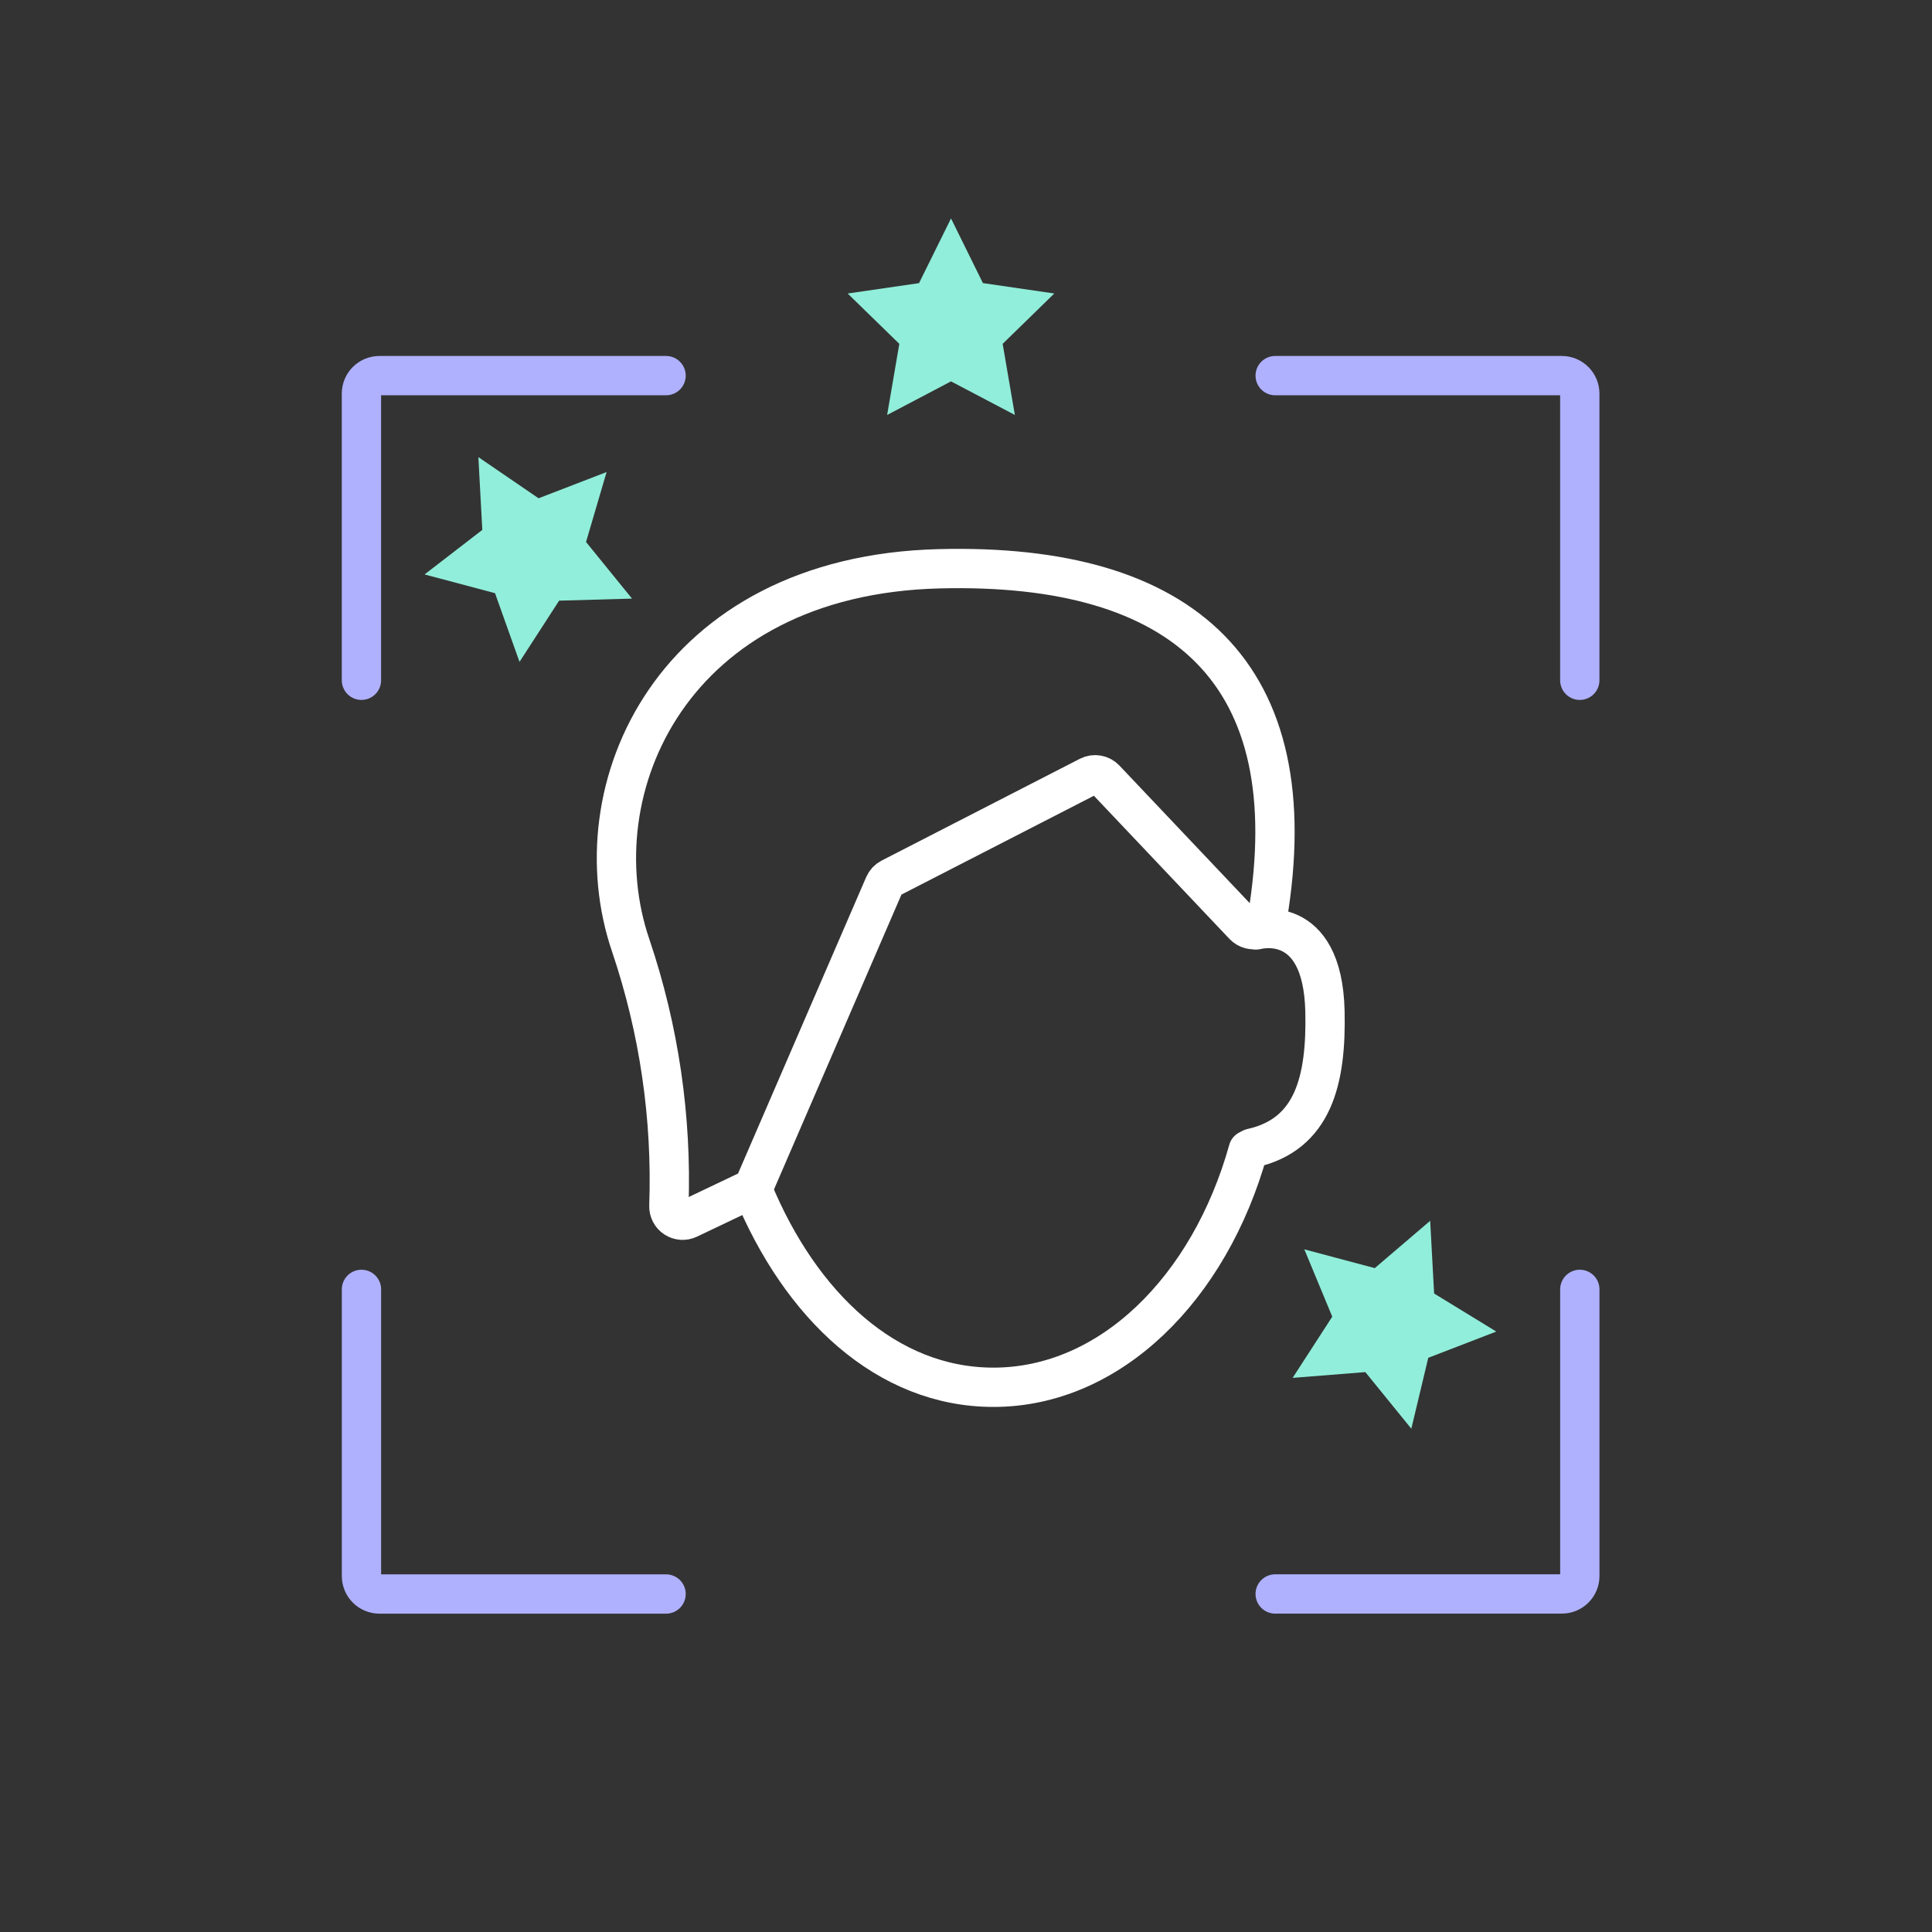
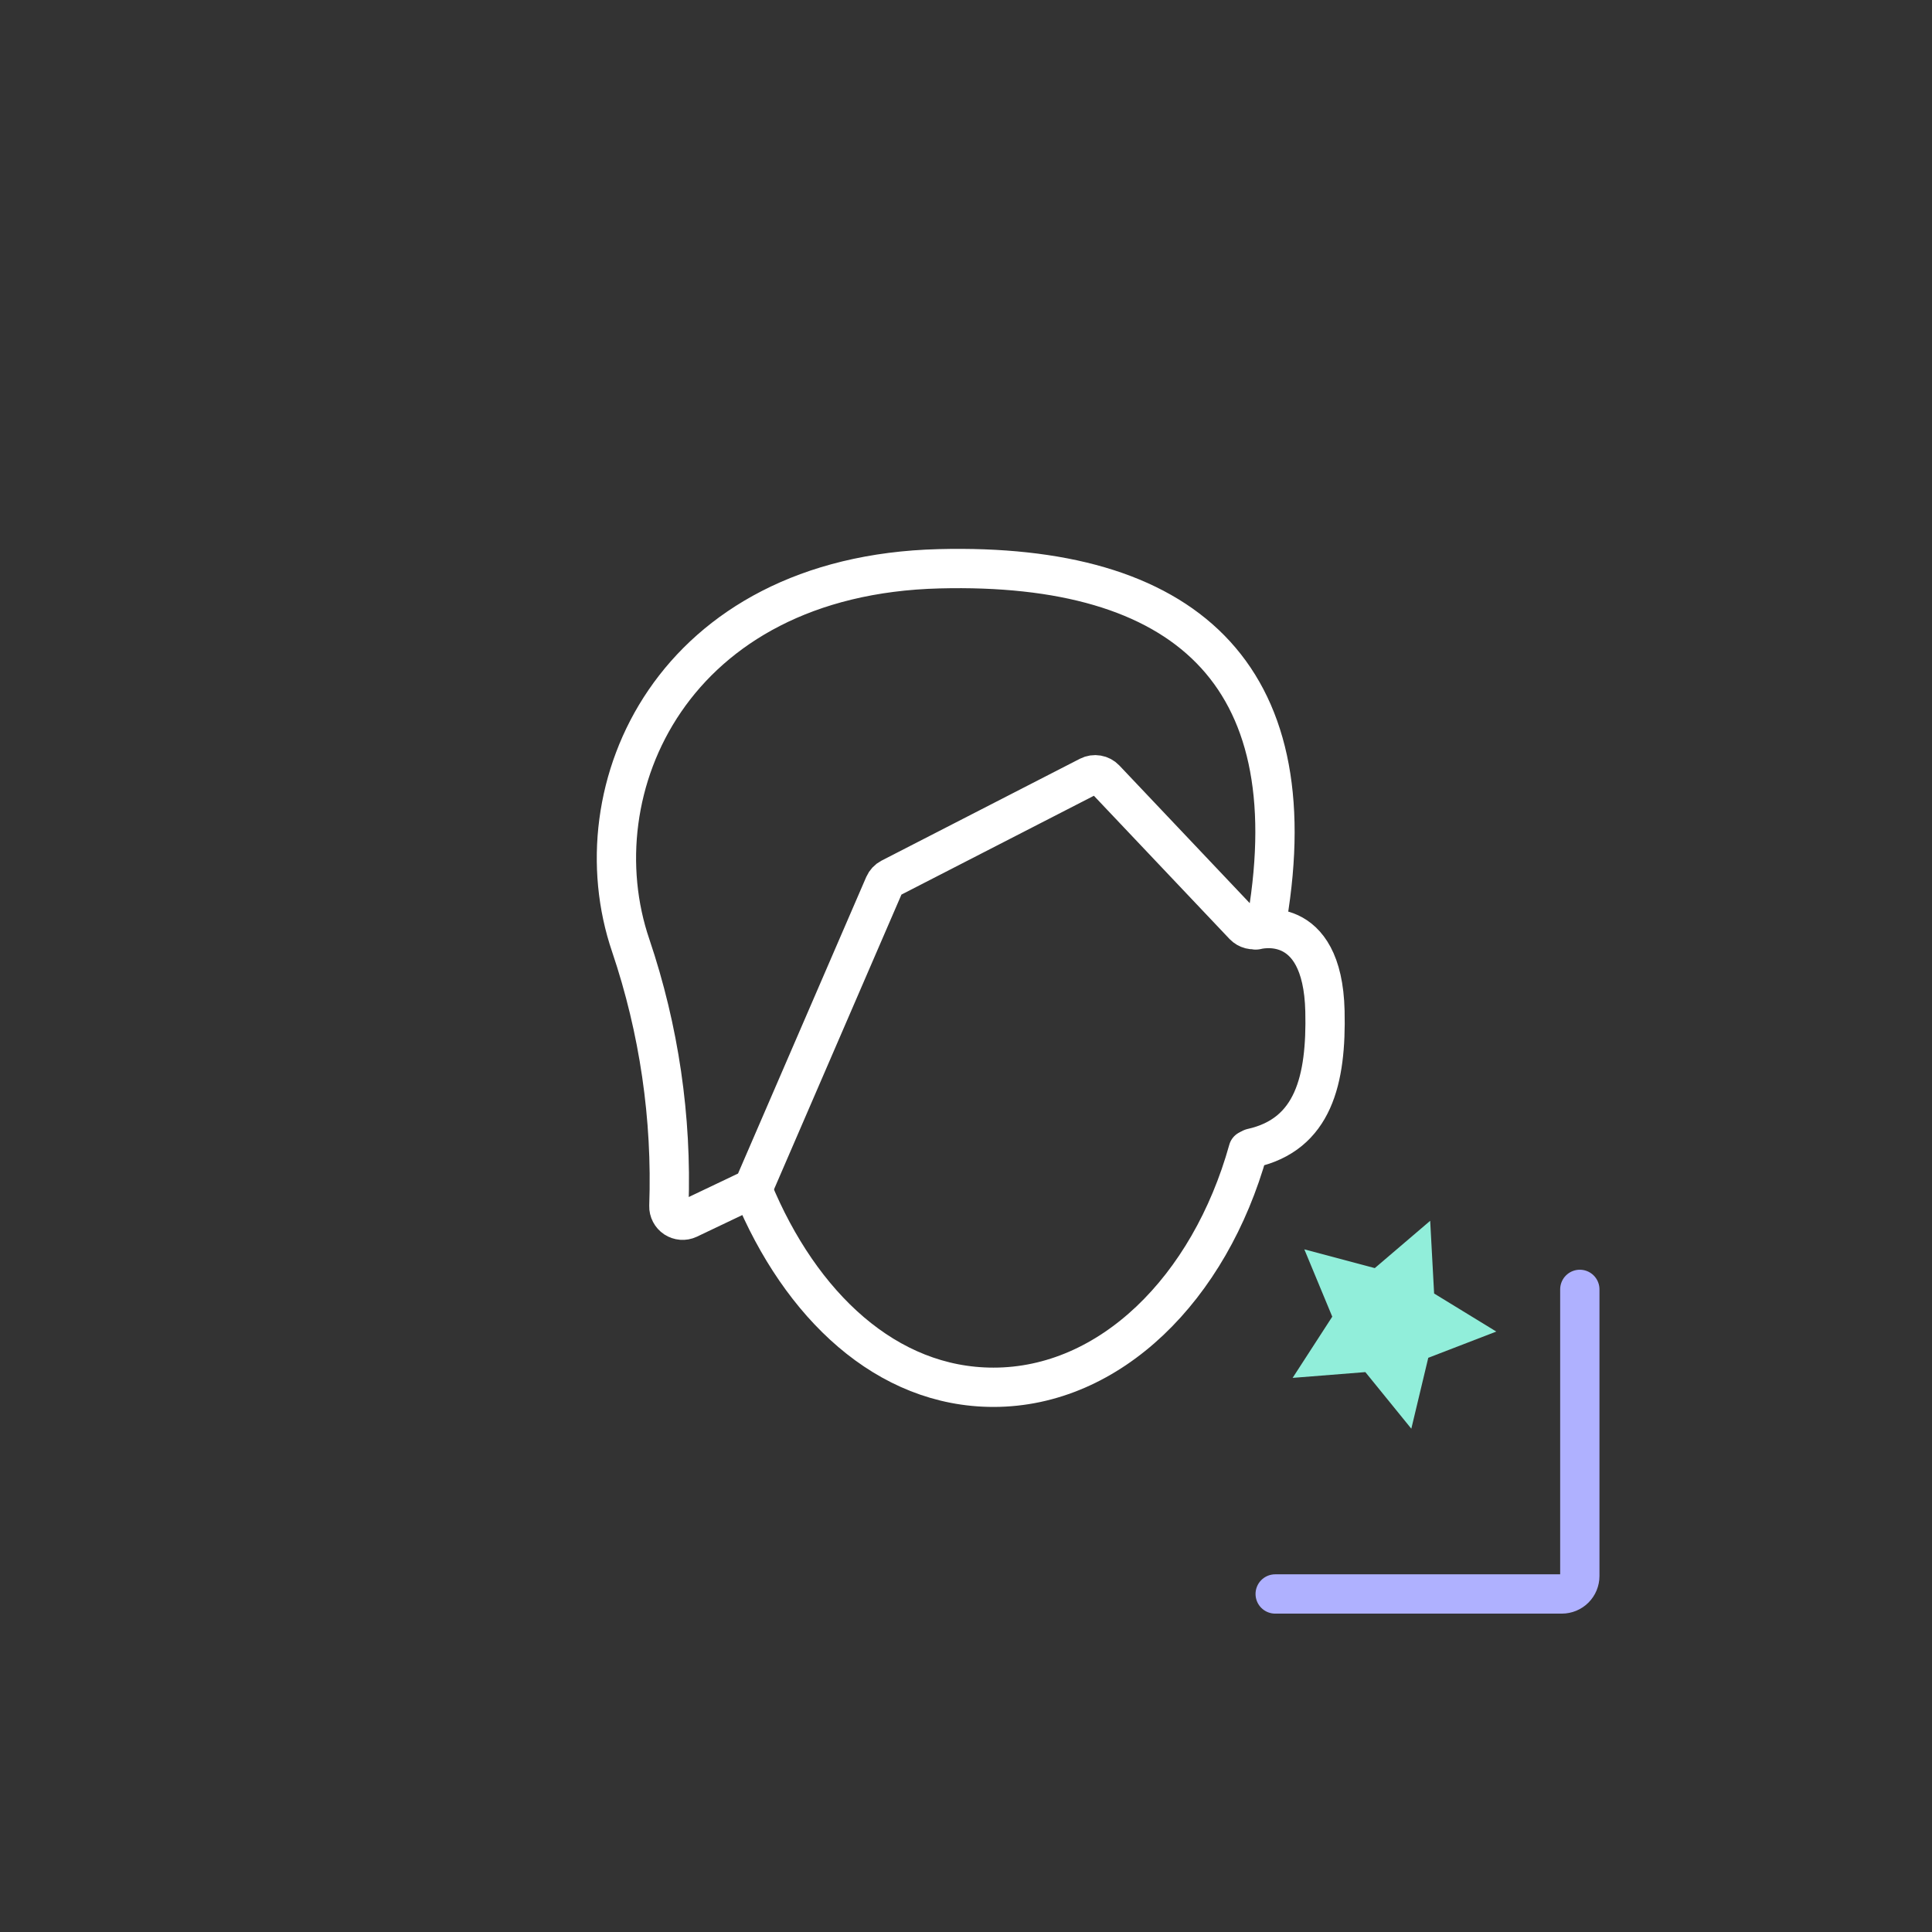
<svg xmlns="http://www.w3.org/2000/svg" width="111" height="111" viewBox="0 0 111 111" fill="none">
  <rect x="0" y="0" width="111" height="111" fill="#333333" stroke="none" />
  <path d="M71.464 53.175C71.566 53.279 71.695 53.354 71.837 53.39C71.978 53.426 72.127 53.422 72.266 53.378C72.406 53.335 72.53 53.253 72.626 53.143C72.722 53.033 72.786 52.899 72.81 52.755C75.161 38.686 68.035 32.317 53.953 32.678C38.631 33.065 33.163 45.324 36.239 54.327C37.867 59.143 38.609 64.215 38.429 69.296C38.425 69.43 38.456 69.563 38.519 69.682C38.581 69.801 38.672 69.903 38.784 69.977C38.897 70.05 39.026 70.095 39.16 70.105C39.294 70.115 39.428 70.091 39.55 70.034L43.007 68.387C43.178 68.305 43.314 68.165 43.388 67.99L50.804 50.835C50.877 50.669 51.004 50.532 51.166 50.449L62.562 44.597C62.713 44.52 62.885 44.494 63.052 44.523C63.219 44.551 63.373 44.632 63.49 44.755L71.464 53.175Z" stroke="white" stroke-width="2.258" stroke-miterlimit="10" stroke-linecap="round" />
  <path d="M43.24 68.341C45.995 75.032 50.957 79.704 57.077 79.704C63.776 79.704 69.491 74.036 71.715 66.071" stroke="white" stroke-width="2.258" stroke-miterlimit="10" stroke-linecap="round" />
  <path d="M72.186 53.425C72.186 53.425 75.99 52.356 76.123 58.094C76.215 62.046 75.463 65.179 71.92 65.966" stroke="white" stroke-width="2.258" stroke-miterlimit="10" stroke-linecap="round" />
  <path d="M90.766 74.079V90.547C90.766 90.821 90.657 91.083 90.464 91.277C90.27 91.47 90.008 91.579 89.734 91.579H73.264" stroke="#AFB1FF" stroke-width="2.258" stroke-miterlimit="10" stroke-linecap="round" />
-   <path d="M73.264 21.581H89.732C90.005 21.581 90.268 21.69 90.461 21.884C90.655 22.077 90.764 22.34 90.764 22.613V39.084" stroke="#AFB1FF" stroke-width="2.258" stroke-miterlimit="10" stroke-linecap="round" />
-   <path d="M20.766 39.084V22.613C20.766 22.34 20.874 22.077 21.068 21.884C21.262 21.69 21.524 21.581 21.798 21.581H38.268" stroke="#AFB1FF" stroke-width="2.258" stroke-miterlimit="10" stroke-linecap="round" />
-   <path d="M38.268 91.581H21.8C21.526 91.581 21.263 91.472 21.07 91.279C20.876 91.085 20.768 90.823 20.768 90.549V74.079" stroke="#AFB1FF" stroke-width="2.258" stroke-miterlimit="10" stroke-linecap="round" />
-   <path d="M27.484 26.263L30.942 28.628L34.851 27.121L33.67 31.14L36.311 34.392L32.124 34.51L29.848 38.027L28.441 34.081L24.393 33.003L27.71 30.445L27.484 26.263Z" fill="#91EEDA" />
  <path d="M82.169 70.139L82.395 74.317L85.967 76.503L82.059 78.01L81.085 82.084L78.444 78.832L74.266 79.164L76.543 75.647L74.938 71.779L78.986 72.857L82.169 70.139Z" fill="#91EEDA" />
-   <path d="M54.639 12.549L56.472 16.265L60.573 16.862L57.606 19.755L58.307 23.84L54.639 21.911L50.969 23.841L51.669 19.756L48.701 16.863L52.802 16.267L54.639 12.549Z" fill="#91EEDA" />
</svg>